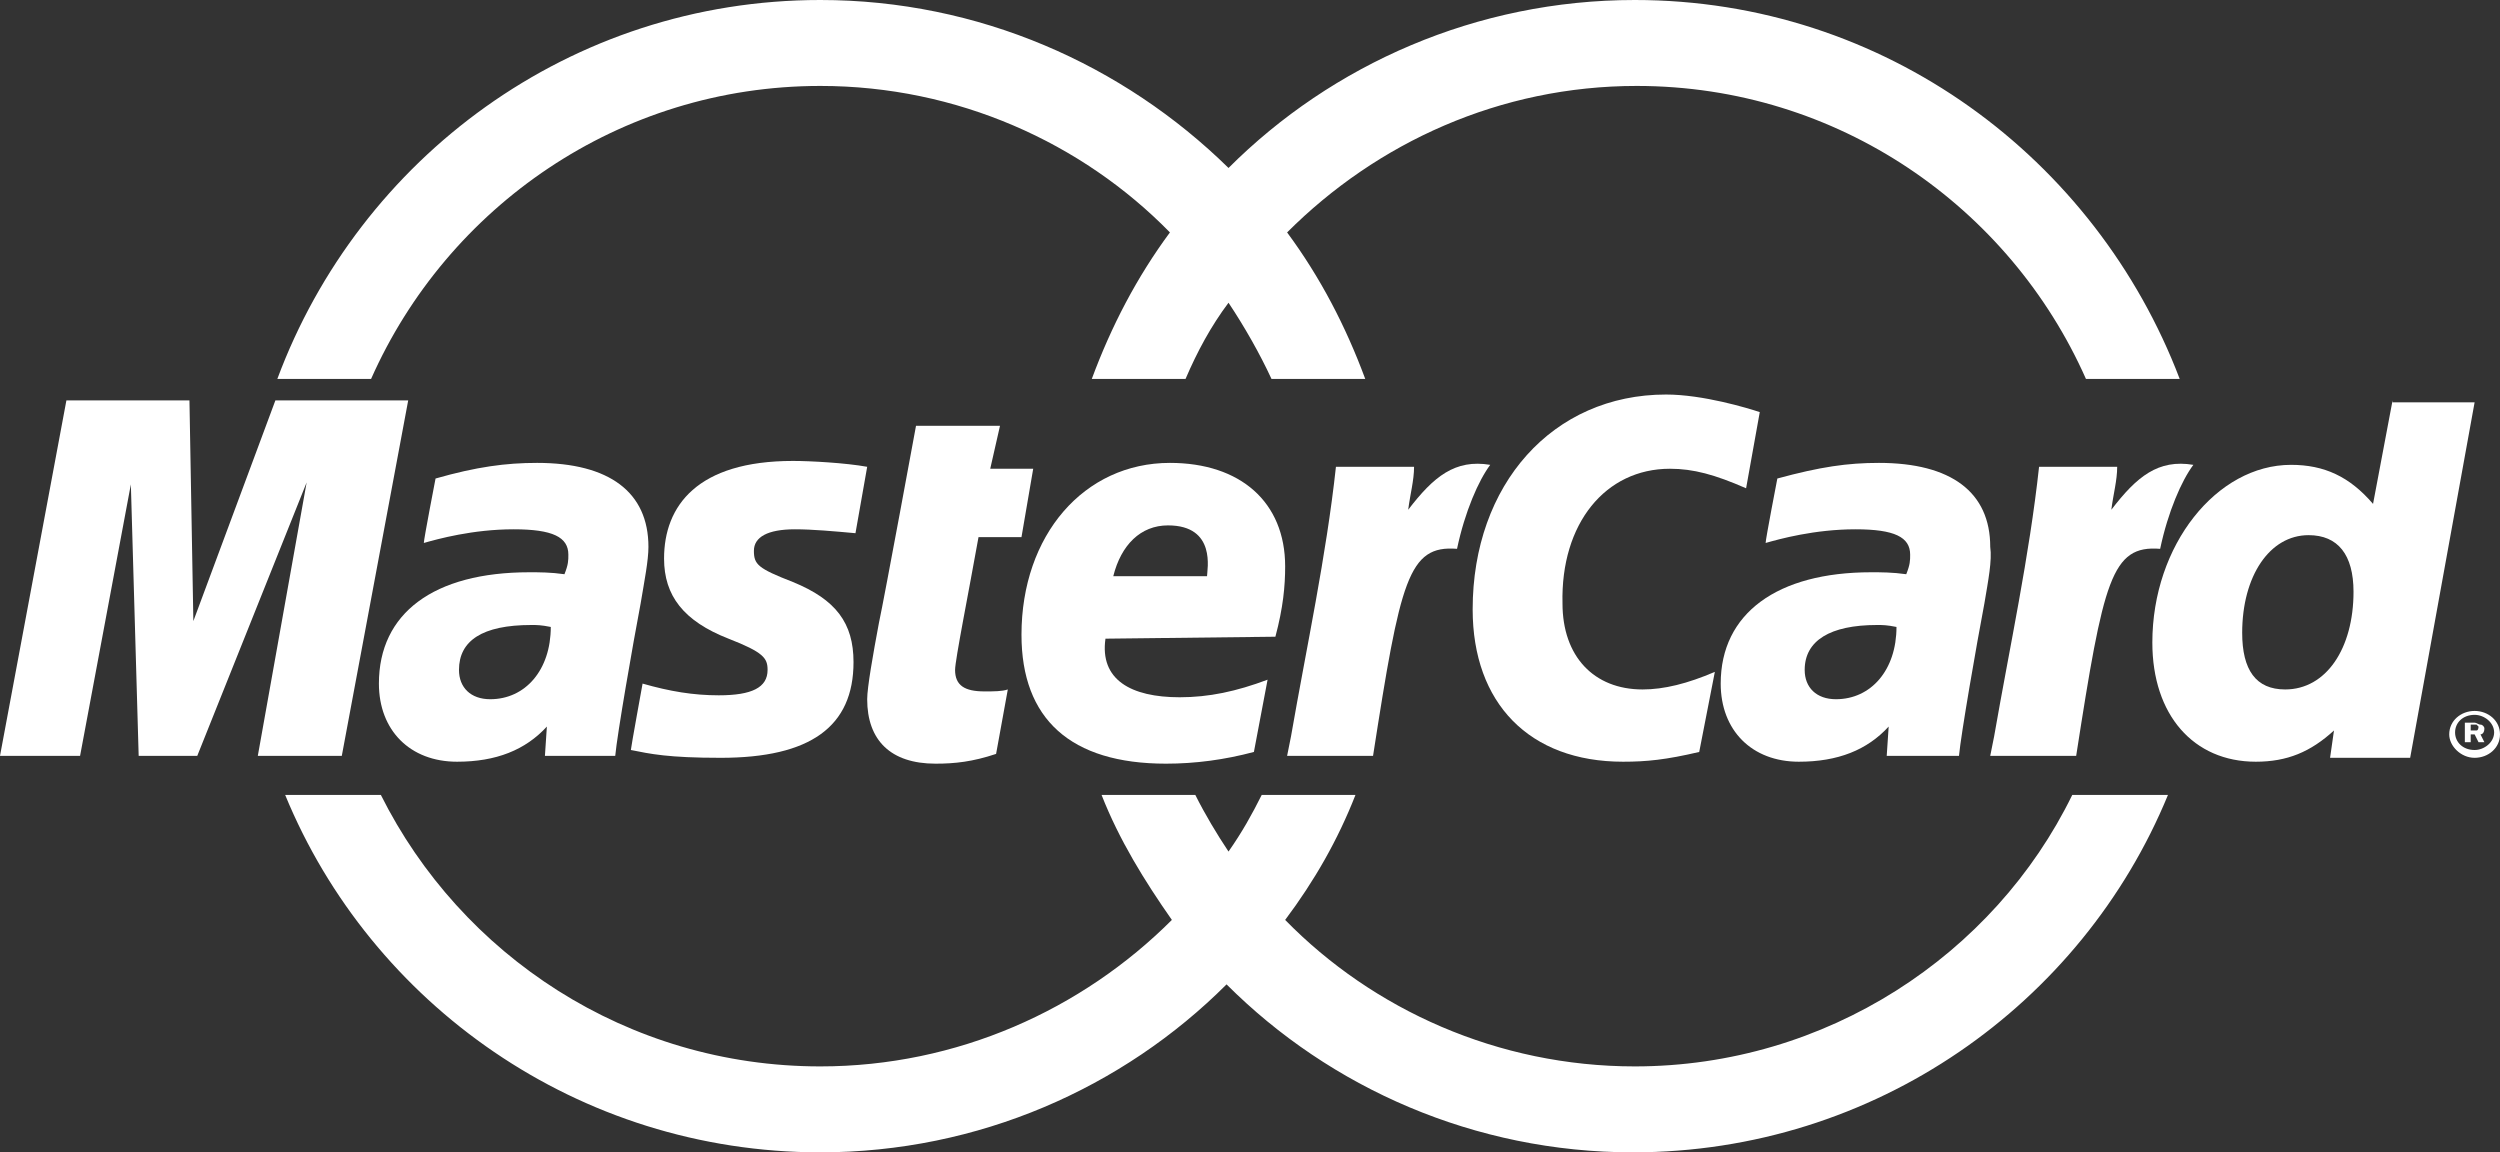
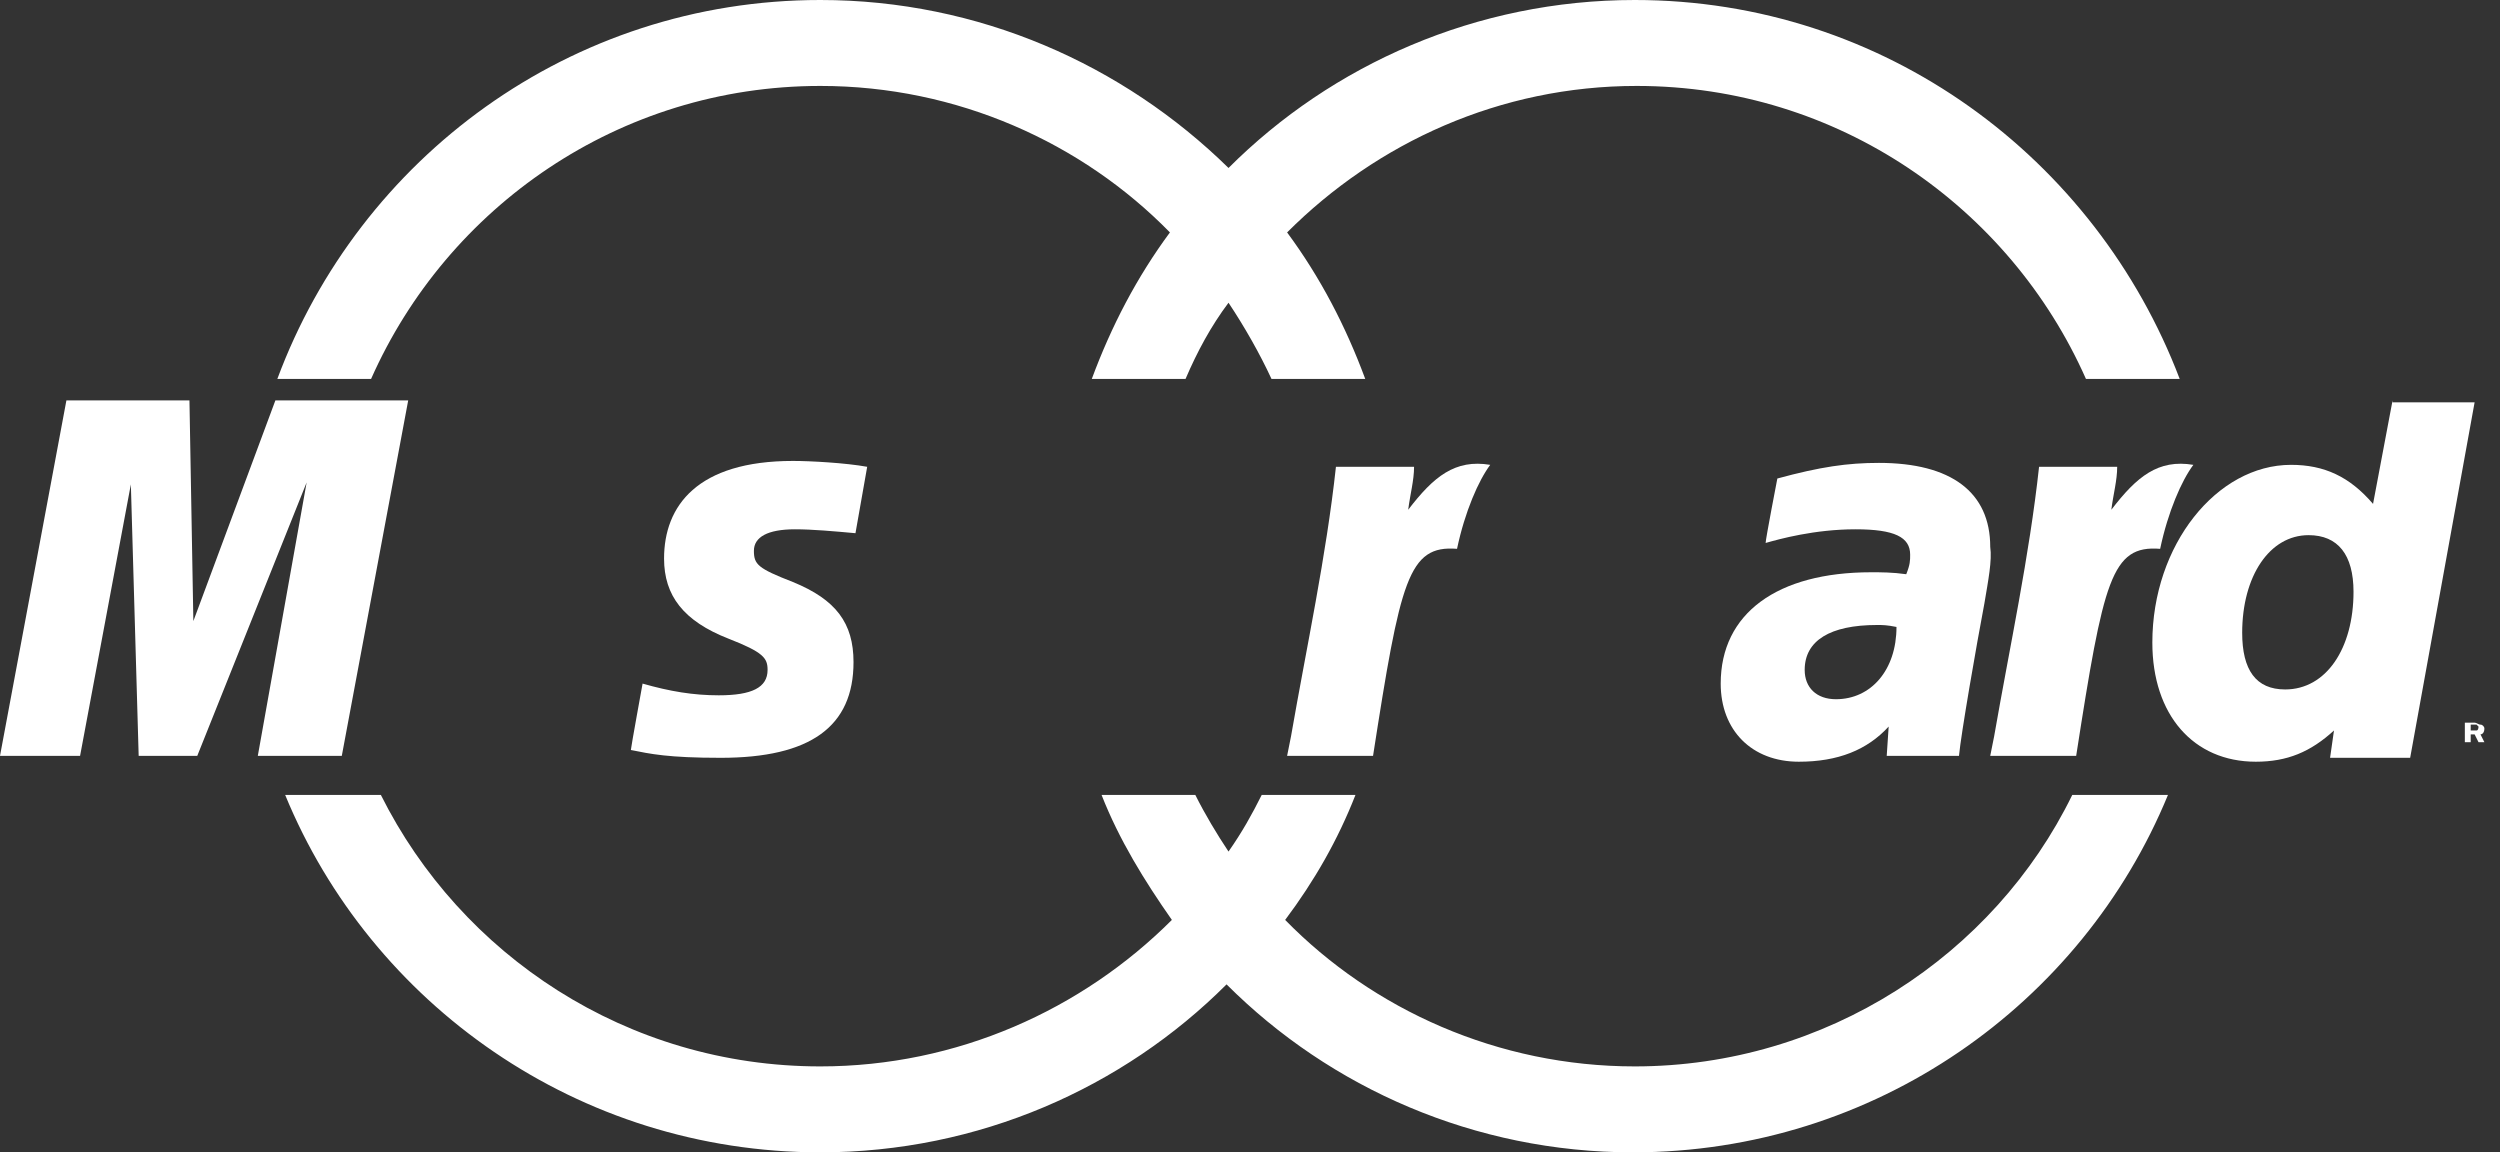
<svg xmlns="http://www.w3.org/2000/svg" version="1.1" id="Layer_1" x="0px" y="0px" viewBox="0 0 128 59" style="enable-background:new 0 0 128 59;" xml:space="preserve">
  <rect x="0" y="0" width="128" height="59" fill="#333333" stroke="none" />
  <style type="text/css">
	.st0{fill:#FFFFFF;}
</style>
  <g id="Layer_20">
    <g id="XMLID_51_">
      <polygon id="XMLID_55_" class="st0" points="17.5,38.7 20.9,20.5 14.1,20.5 9.9,31.8 9.7,20.5 3.4,20.5 0,38.7 4.1,38.7 6.7,24.8     7.1,38.7 10.1,38.7 15.7,24.7 13.2,38.7   " />
-       <path id="XMLID_99_" class="st0" d="M31.5,38.7c0.1-1.1,0.9-5.7,1.3-7.8c0.2-1.2,0.4-2.2,0.4-2.9c0-2.8-2-4.3-5.7-4.3    c-1.6,0-3.1,0.2-5.2,0.8c0,0-0.6,3.1-0.6,3.3c0.7-0.2,2.5-0.7,4.6-0.7c2,0,2.8,0.4,2.8,1.3c0,0.3,0,0.5-0.2,1    c-0.7-0.1-1.3-0.1-1.8-0.1c-4.9,0-7.7,2.1-7.7,5.7c0,2.4,1.6,4,4,4c2,0,3.5-0.6,4.6-1.8l-0.1,1.5C27.9,38.7,30.9,38.7,31.5,38.7z     M25.1,35.8c-1,0-1.6-0.6-1.6-1.5c0-1.5,1.2-2.3,3.7-2.3c0.3,0,0.5,0,1,0.1C28.2,34.3,26.9,35.8,25.1,35.8z" />
-       <path id="XMLID_100_" class="st0" d="M85.5,24c1.2,0,2.3,0.3,3.9,1l0.7-3.9c-0.6-0.2-2.9-0.9-4.8-0.9c-5.8,0-9.9,4.6-9.9,11    c0,4.8,2.9,7.8,7.7,7.8c1.2,0,2.2-0.1,3.9-0.5l0.8-4.1c-1.4,0.6-2.6,0.9-3.7,0.9c-2.5,0-4.1-1.7-4.1-4.4    C79.9,26.8,82.2,24,85.5,24z" />
      <path id="XMLID_103_" class="st0" d="M100.3,38.7c0.1-1.1,0.9-5.7,1.3-7.8c0.2-1.2,0.4-2.2,0.3-2.9c0-2.8-2-4.3-5.7-4.3    c-1.6,0-3,0.2-5.2,0.8c0,0-0.6,3.1-0.6,3.3c0.7-0.2,2.5-0.7,4.6-0.7c2,0,2.8,0.4,2.8,1.3c0,0.3,0,0.5-0.2,1    c-0.7-0.1-1.3-0.1-1.8-0.1c-4.8,0-7.7,2.1-7.7,5.7c0,2.4,1.6,4,4,4c2,0,3.5-0.6,4.6-1.8l-0.1,1.5C96.7,38.7,99.8,38.7,100.3,38.7z     M94,35.8c-1,0-1.6-0.6-1.6-1.5c0-1.5,1.3-2.3,3.7-2.3c0.3,0,0.5,0,1,0.1C97.1,34.3,95.8,35.8,94,35.8z" />
-       <path id="XMLID_104_" class="st0" d="M52.3,27.5l0.6-3.5h-2.2l0.5-2.2h-4.3c0,0-1.6,8.7-1.9,10.1c-0.3,1.6-0.6,3.3-0.6,3.9    c0,2.1,1.2,3.3,3.5,3.3c1,0,1.9-0.1,3.1-0.5l0.6-3.3c-0.3,0.1-0.7,0.1-1.2,0.1c-1,0-1.5-0.3-1.5-1.1c0-0.5,0.7-4,1.2-6.8H52.3z" />
-       <path id="XMLID_107_" class="st0" d="M65.3,32.6c0.4-1.5,0.5-2.6,0.5-3.6c0-3.3-2.3-5.3-5.9-5.3c-4.4,0-7.6,3.7-7.6,8.8    c0,4.3,2.5,6.6,7.4,6.6c1.5,0,3-0.2,4.5-0.6l0.7-3.7c-1.6,0.6-3,0.9-4.5,0.9c-2.5,0-4.1-0.9-3.8-3L65.3,32.6L65.3,32.6z     M59.8,26.9c2.5,0,2,2.3,2,2.6H57C57.4,27.9,58.4,26.9,59.8,26.9z" />
      <path id="XMLID_108_" class="st0" d="M40.7,27.1c0.9,0,2,0.1,3.1,0.2l0.6-3.4c-1.1-0.2-2.9-0.3-3.8-0.3c-4.9,0-6.6,2.3-6.6,5    c0,1.9,1,3.2,3.3,4.1c1.8,0.7,2,1,2,1.6c0,0.9-0.8,1.3-2.5,1.3c-1.3,0-2.5-0.2-3.9-0.6c0,0-0.6,3.3-0.6,3.4c1,0.2,1.9,0.4,4.6,0.4    c4.6,0,6.8-1.6,6.8-4.9c0-2-0.9-3.2-3.1-4.1c-1.8-0.7-2-0.9-2-1.6S39.3,27.1,40.7,27.1z" />
      <path id="XMLID_111_" class="st0" d="M122.5,20.5l-1,5.3c-1.2-1.4-2.5-2-4.2-2c-3.8,0-7.1,4.1-7.1,9.1c0,3.7,2.1,6.1,5.3,6.1    c1.6,0,2.8-0.5,4-1.6l-0.2,1.4h4.1l3.3-18.2h-4.2V20.5z M117,35.3c-1.5,0-2.2-1-2.2-2.9c0-2.9,1.4-5,3.4-5c1.5,0,2.3,1,2.3,2.9    C120.5,33.2,119.1,35.3,117,35.3z" />
      <path id="XMLID_112_" class="st0" d="M110.6,28.1c0.4-1.9,1.1-3.5,1.7-4.3c-1.8-0.3-2.9,0.6-4.2,2.3c0.1-0.8,0.3-1.5,0.3-2.2h-4    l0,0c-0.5,4.6-1.5,9.2-2.3,13.8l-0.2,1h4.4C107.7,29.7,108.1,27.9,110.6,28.1z" />
      <path id="XMLID_113_" class="st0" d="M74.6,28.1c0.4-1.9,1.1-3.5,1.7-4.3c-1.8-0.3-2.9,0.6-4.2,2.3c0.1-0.8,0.3-1.5,0.3-2.2h-4    l0,0c-0.5,4.6-1.5,9.2-2.3,13.8l-0.2,1h4.4C71.7,29.7,72.1,27.9,74.6,28.1z" />
-       <path id="XMLID_116_" class="st0" d="M126.7,36.4c-0.7,0-1.3,0.5-1.3,1.2c0,0.6,0.6,1.2,1.3,1.2c0.7,0,1.3-0.5,1.3-1.2    S127.4,36.4,126.7,36.4z M126.7,38.4c-0.6,0-1-0.4-1-0.9s0.4-0.9,1-0.9c0.5,0,1,0.4,1,0.9S127.2,38.4,126.7,38.4z" />
      <path id="XMLID_119_" class="st0" d="M127,37.1c-0.1,0-0.2-0.1-0.3-0.1h-0.5v1h0.3l0,0v-0.4h0.2l0.2,0.4h0.3l-0.2-0.4    c0.1,0,0.2-0.1,0.2-0.3C127.2,37.2,127.1,37.1,127,37.1z M126.8,37.4c0,0-0.1,0-0.2,0h-0.1v-0.3h0.1c0,0,0.1,0,0.2,0l0.1,0.1    C126.9,37.2,126.9,37.4,126.8,37.4z" />
      <path id="XMLID_120_" class="st0" d="M83.7,54.6c-7,0-13.4-2.9-17.9-7.5c1.5-2,2.7-4.1,3.6-6.4h-4.8c-0.5,1-1,1.9-1.7,2.9    c-0.6-0.9-1.2-1.9-1.7-2.9h-4.8c0.9,2.3,2.2,4.4,3.6,6.4c-4.6,4.6-11,7.5-18,7.5c-9.9,0-18.4-5.7-22.5-13.9h-4.9    C19,51.4,29.6,59,42,59c8.1,0,15.5-3.3,20.8-8.6c5.3,5.3,12.7,8.6,20.8,8.6c12.4,0,23-7.6,27.4-18.3h-4.9    C102.1,48.9,93.5,54.6,83.7,54.6z" />
      <path id="XMLID_122_" class="st0" d="M42,4.4c7,0,13.4,2.9,17.9,7.5c-1.7,2.3-3,4.8-4,7.5h4.8c0.6-1.4,1.3-2.7,2.2-3.9    c0.8,1.2,1.6,2.6,2.2,3.9h4.8c-1-2.7-2.3-5.2-4-7.5c4.6-4.6,10.9-7.5,17.9-7.5c10.3,0,19.1,6.2,23,15h4.8C107.3,8.1,96.5,0,83.7,0    c-8.1,0-15.5,3.3-20.8,8.6C57.5,3.3,50.1,0,42,0C29.2,0,18.4,8.1,14.2,19.4H19C22.9,10.6,31.7,4.4,42,4.4z" />
    </g>
  </g>
</svg>